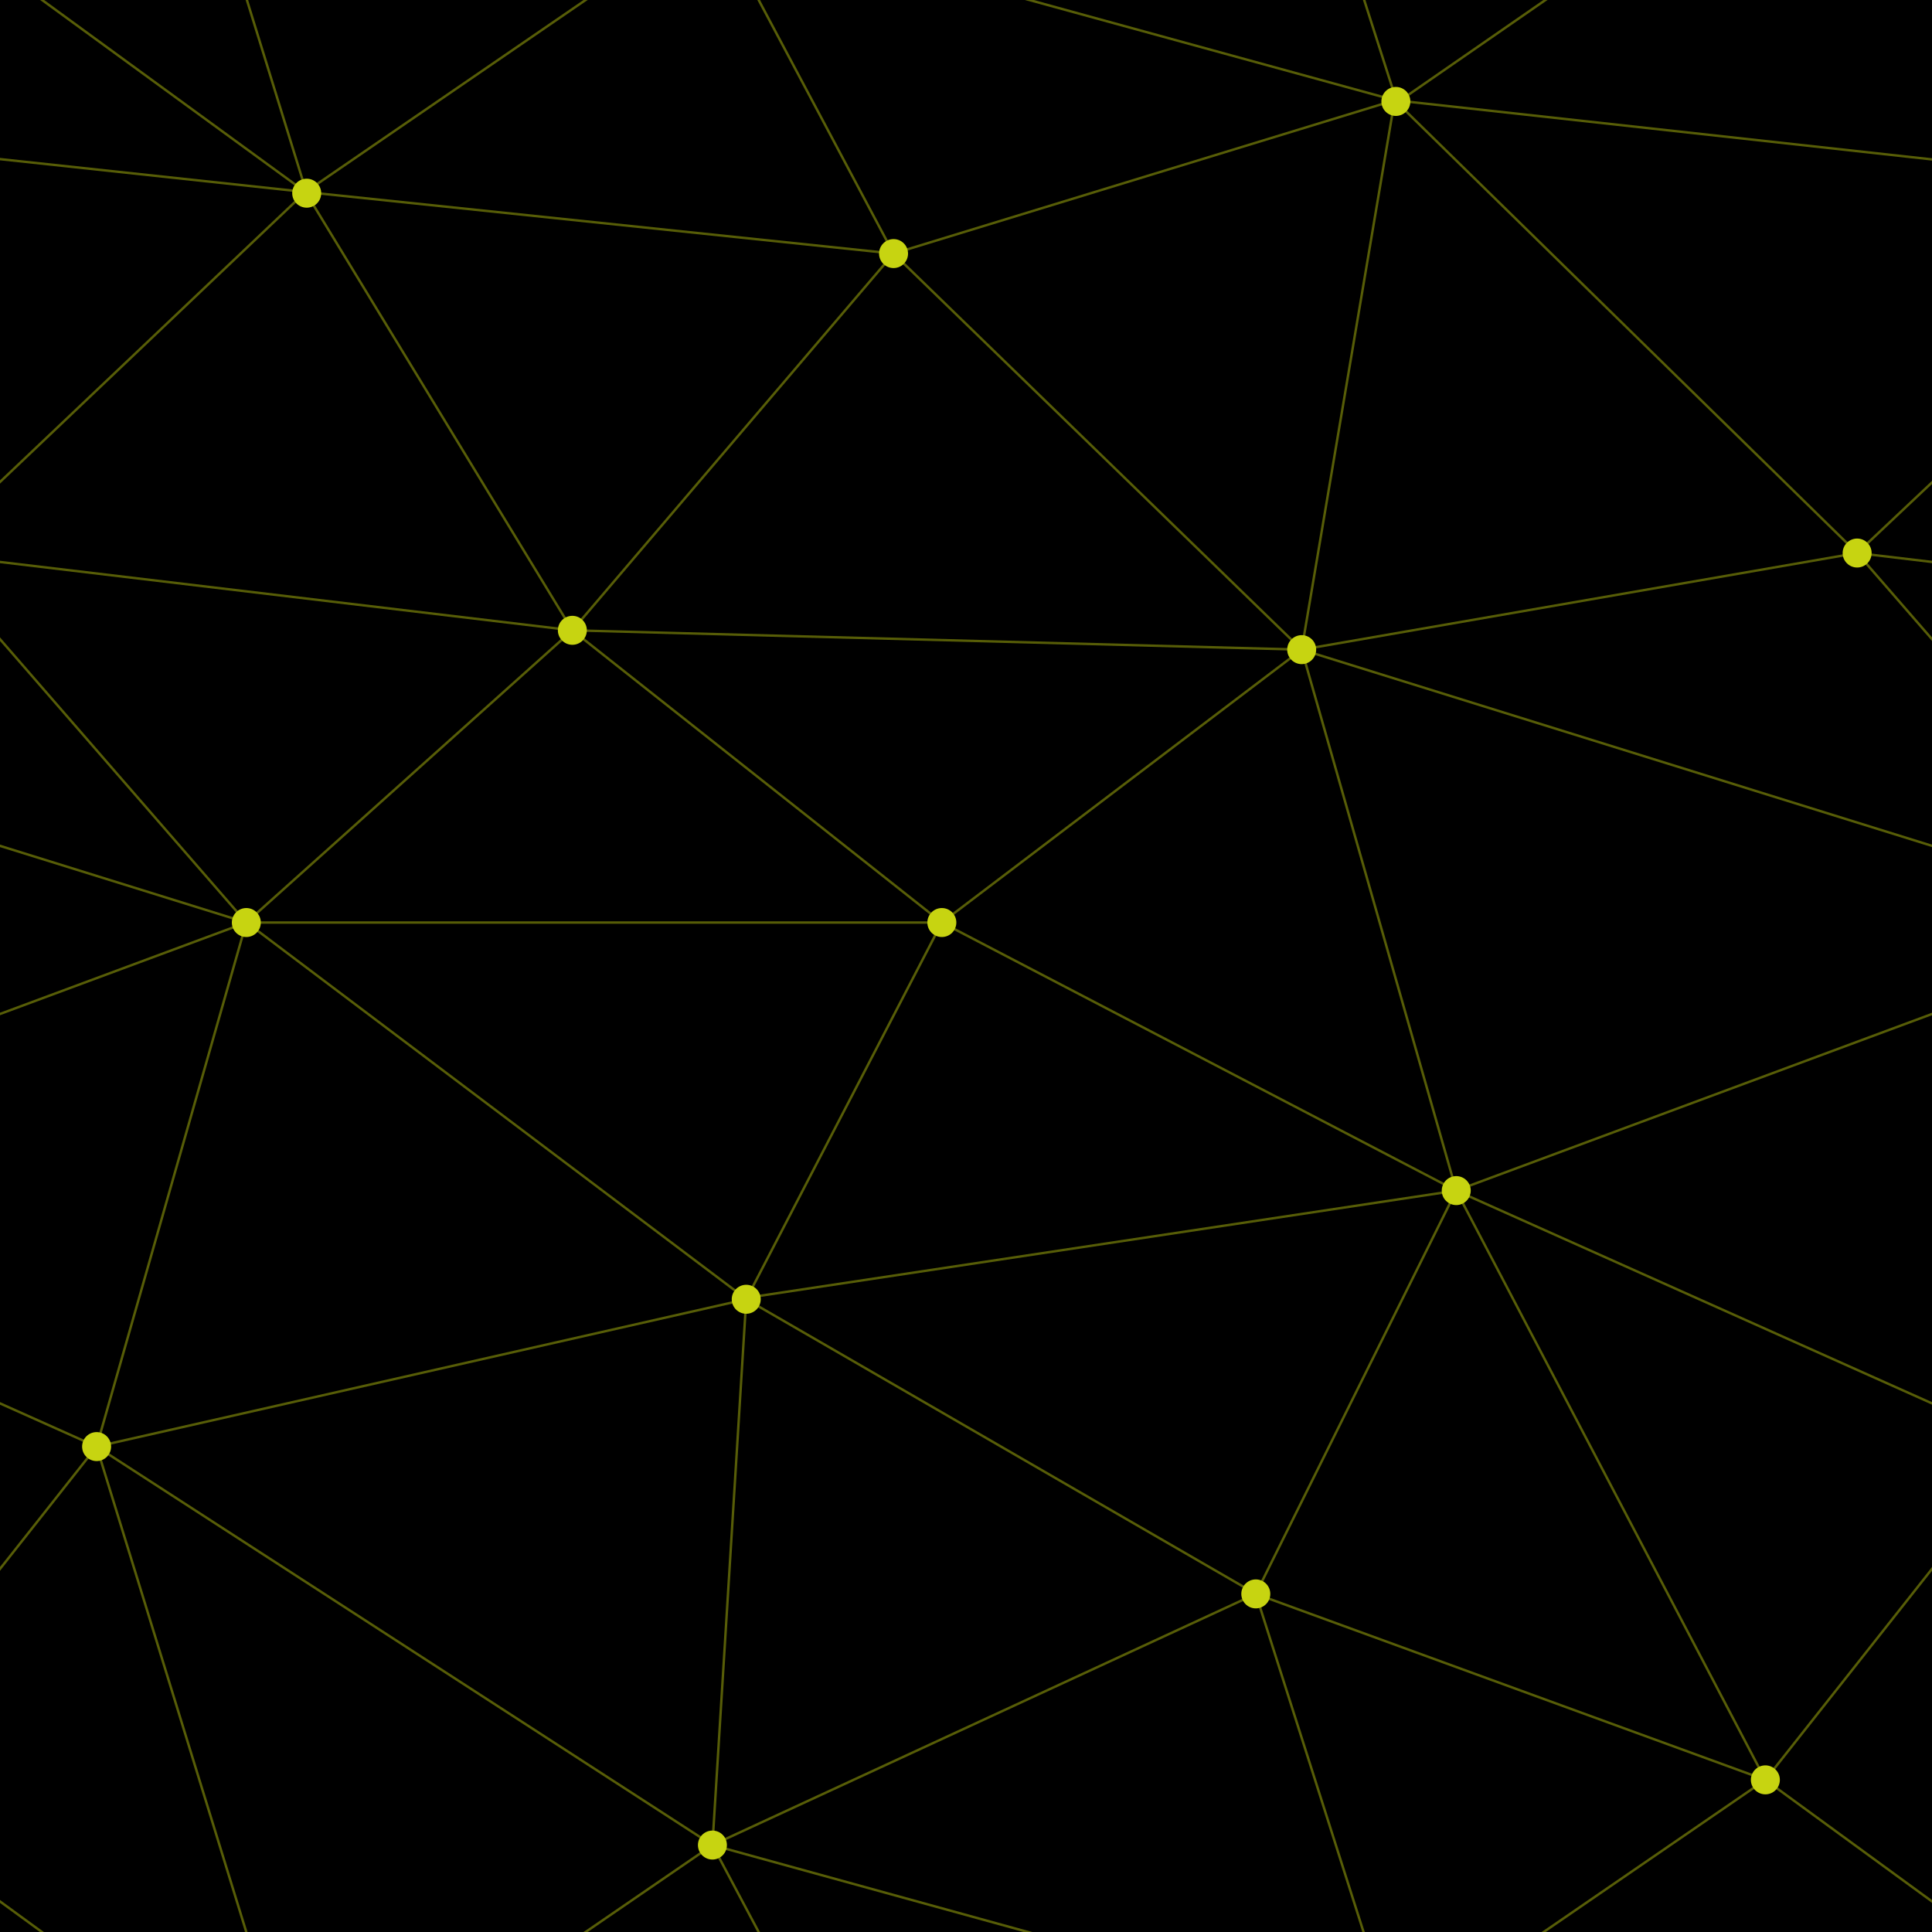
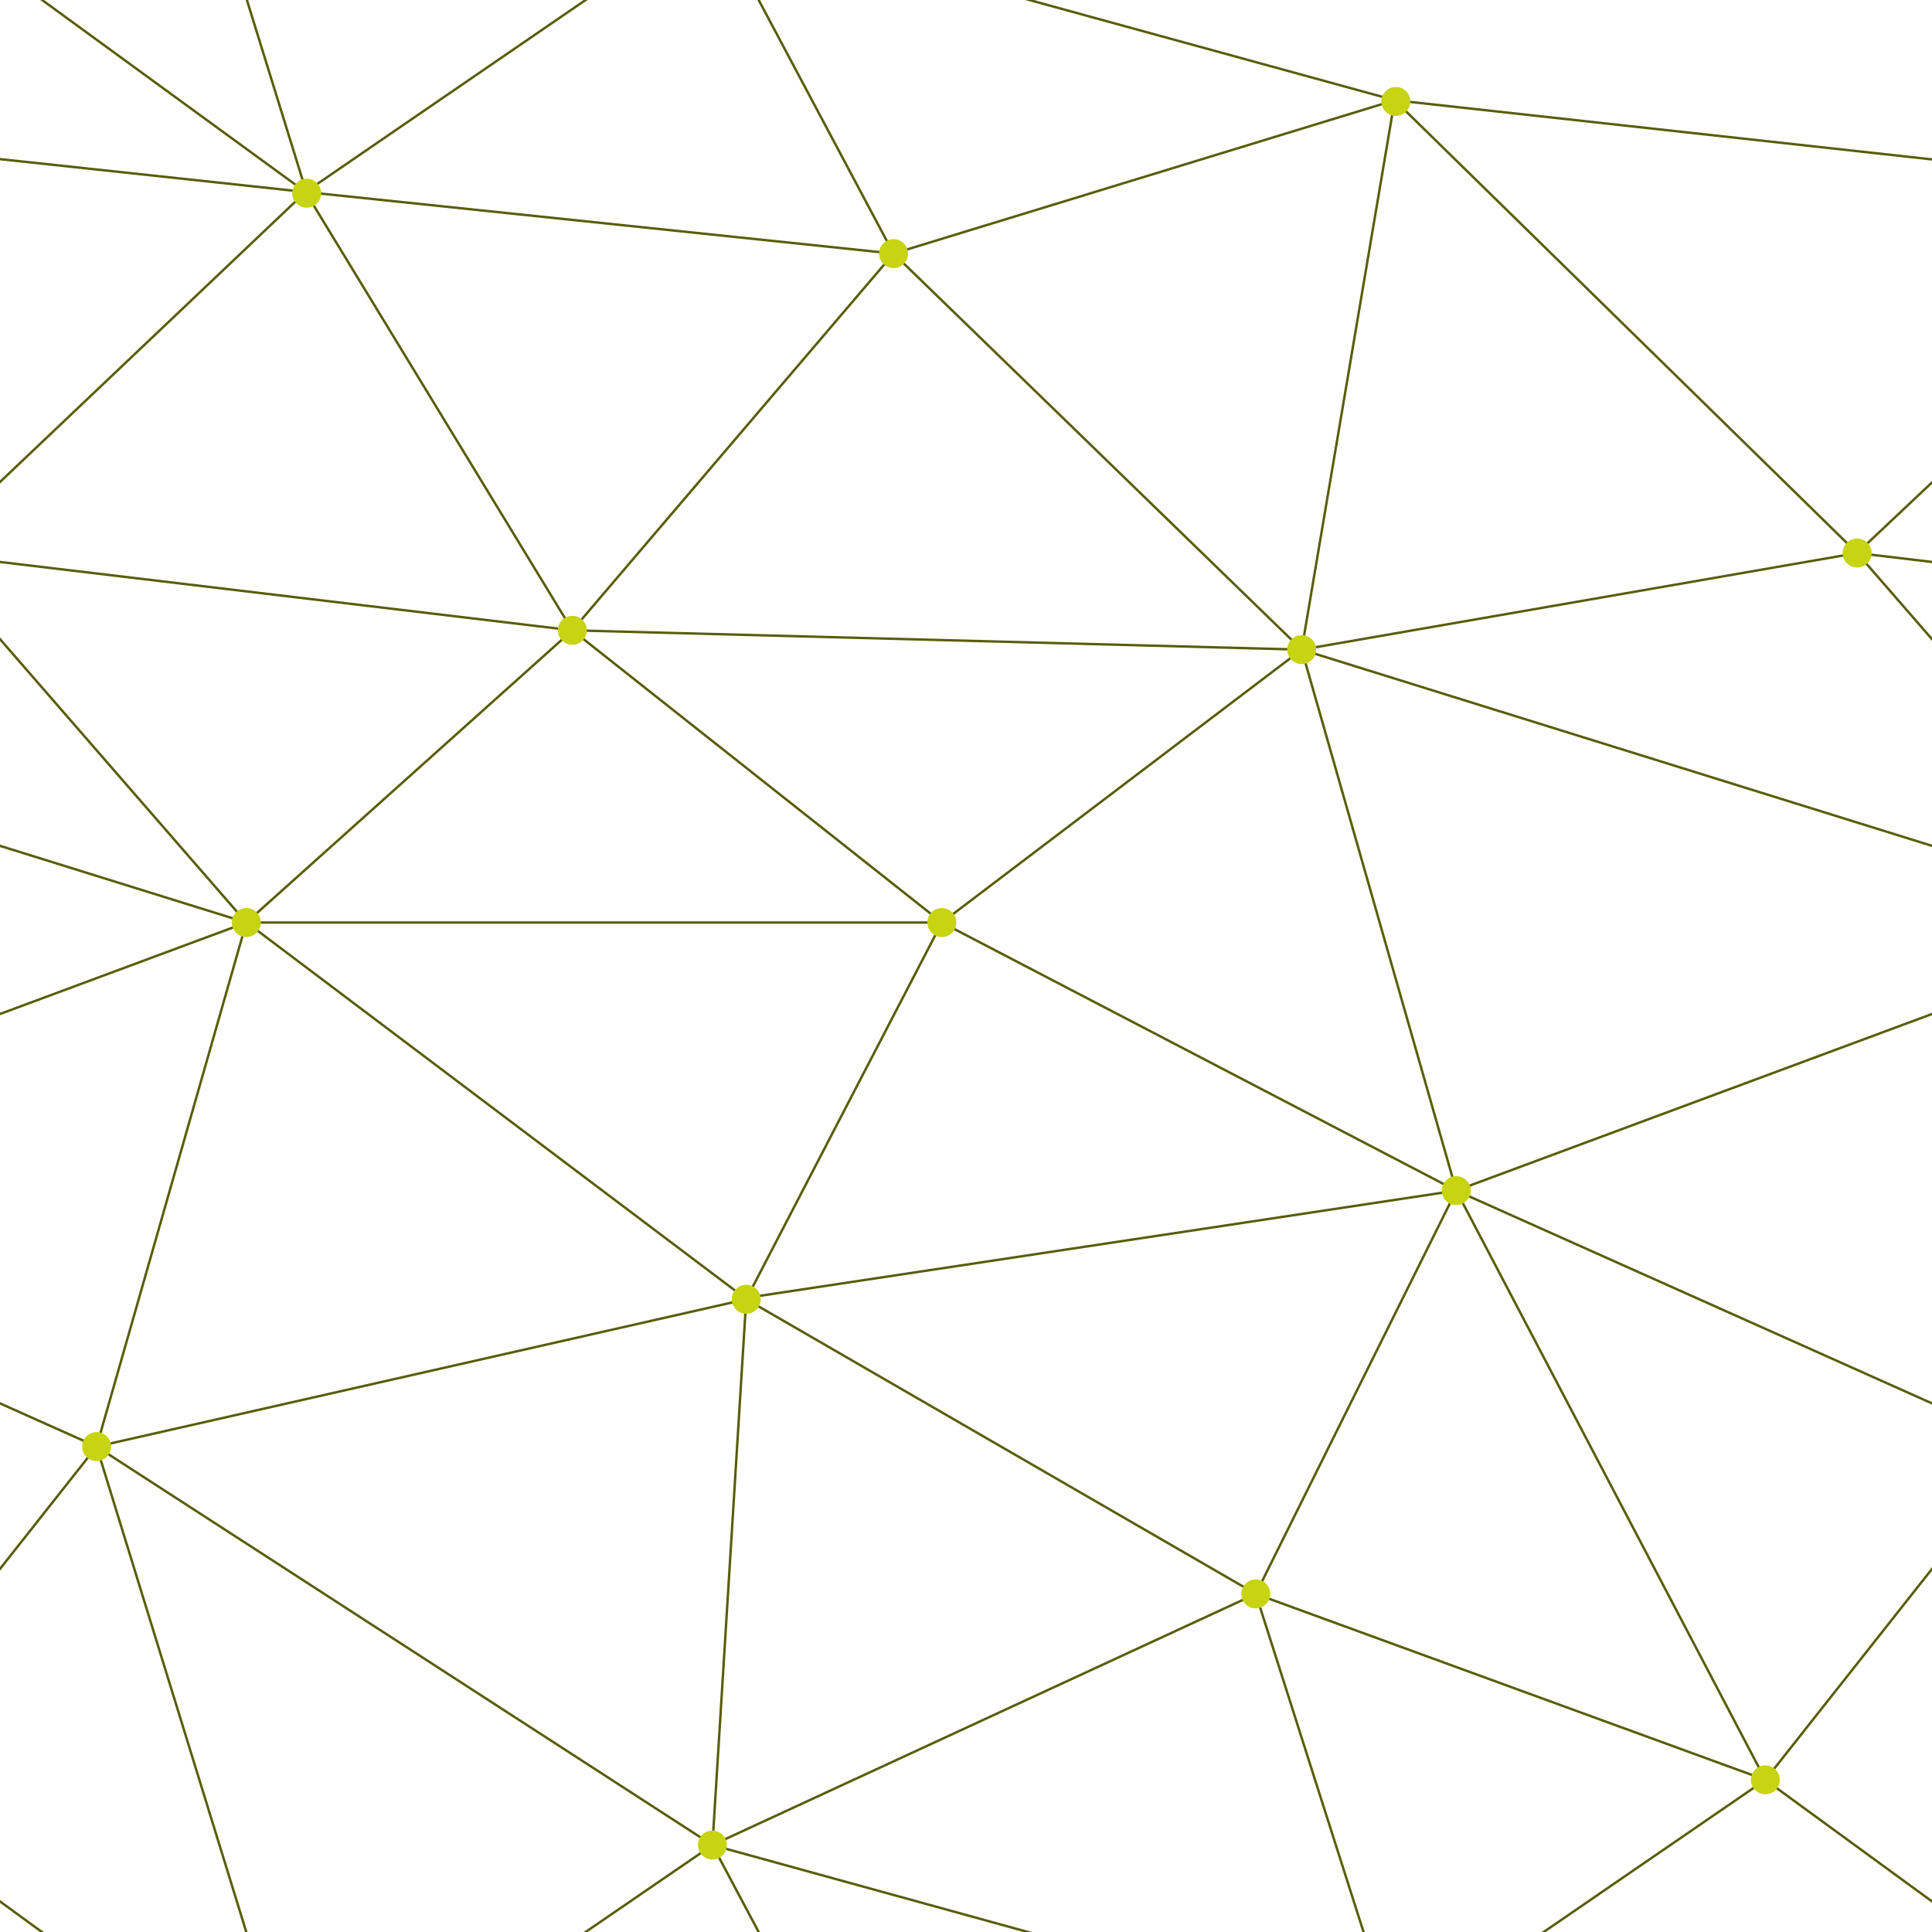
<svg xmlns="http://www.w3.org/2000/svg" width="245" height="245" viewBox="0 0 800 800">
-   <rect fill="#000000" width="800" height="800" />
  <g fill="none" stroke="#575D07" stroke-width="1">
    <path d="M769 229L1037 260.9M927 880L731 737 520 660 309 538 40 599 295 764 126.5 879.5 40 599-197 493 102 382-31 229 126.5 79.5-69-63" />
    <path d="M-31 229L237 261 390 382 603 493 308.5 537.5 101.5 381.5M370 905L295 764" />
    <path d="M520 660L578 842 731 737 840 599 603 493 520 660 295 764 309 538 390 382 539 269 769 229 577.5 41.5 370 105 295 -36 126.5 79.5 237 261 102 382 40 599 -69 737 127 880" />
-     <path d="M520-140L578.5 42.5 731-63M603 493L539 269 237 261 370 105M902 382L539 269M390 382L102 382" />
+     <path d="M520-140M603 493L539 269 237 261 370 105M902 382L539 269M390 382L102 382" />
    <path d="M-222 42L126.5 79.5 370 105 539 269 577.5 41.5 927 80 769 229 902 382 603 493 731 737M295-36L577.5 41.5M578 842L295 764M40-201L127 80M102 382L-261 269" />
  </g>
  <g fill="#C7D411">
    <circle cx="769" cy="229" r="6" />
    <circle cx="539" cy="269" r="6" />
    <circle cx="603" cy="493" r="6" />
    <circle cx="731" cy="737" r="6" />
    <circle cx="520" cy="660" r="6" />
    <circle cx="309" cy="538" r="6" />
    <circle cx="295" cy="764" r="6" />
    <circle cx="40" cy="599" r="6" />
    <circle cx="102" cy="382" r="6" />
    <circle cx="127" cy="80" r="6" />
    <circle cx="370" cy="105" r="6" />
    <circle cx="578" cy="42" r="6" />
    <circle cx="237" cy="261" r="6" />
    <circle cx="390" cy="382" r="6" />
  </g>
</svg>